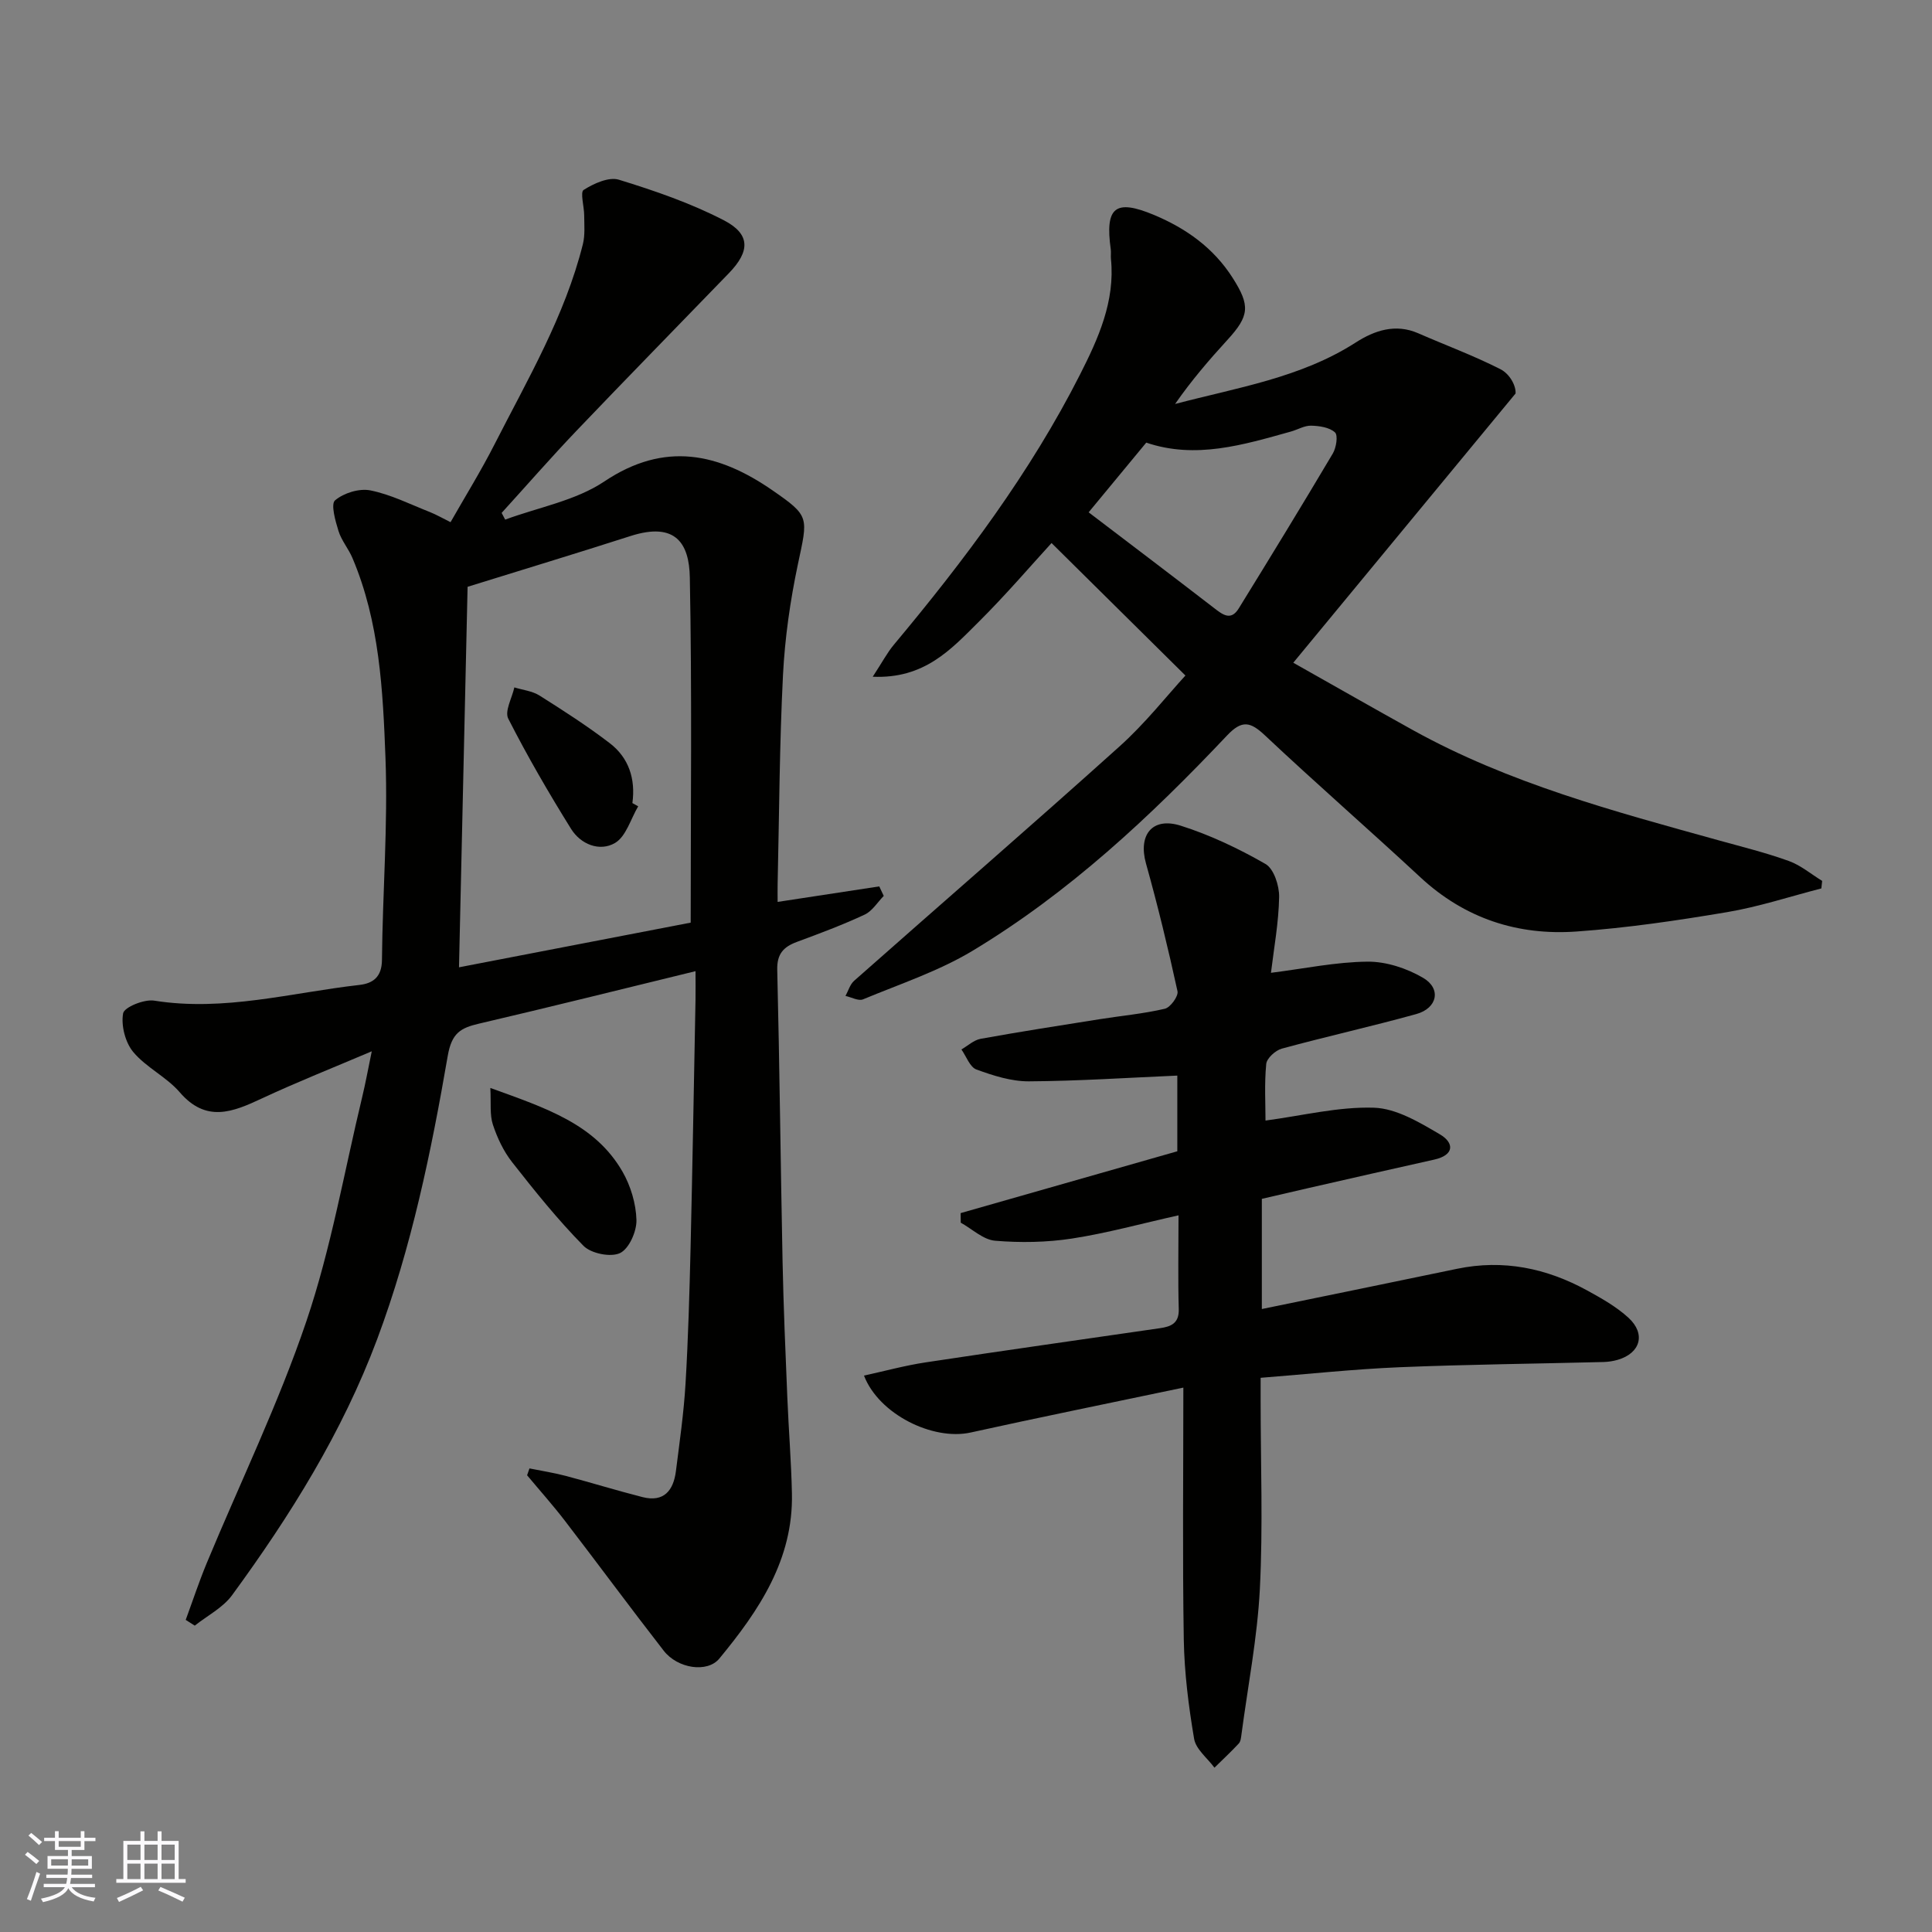
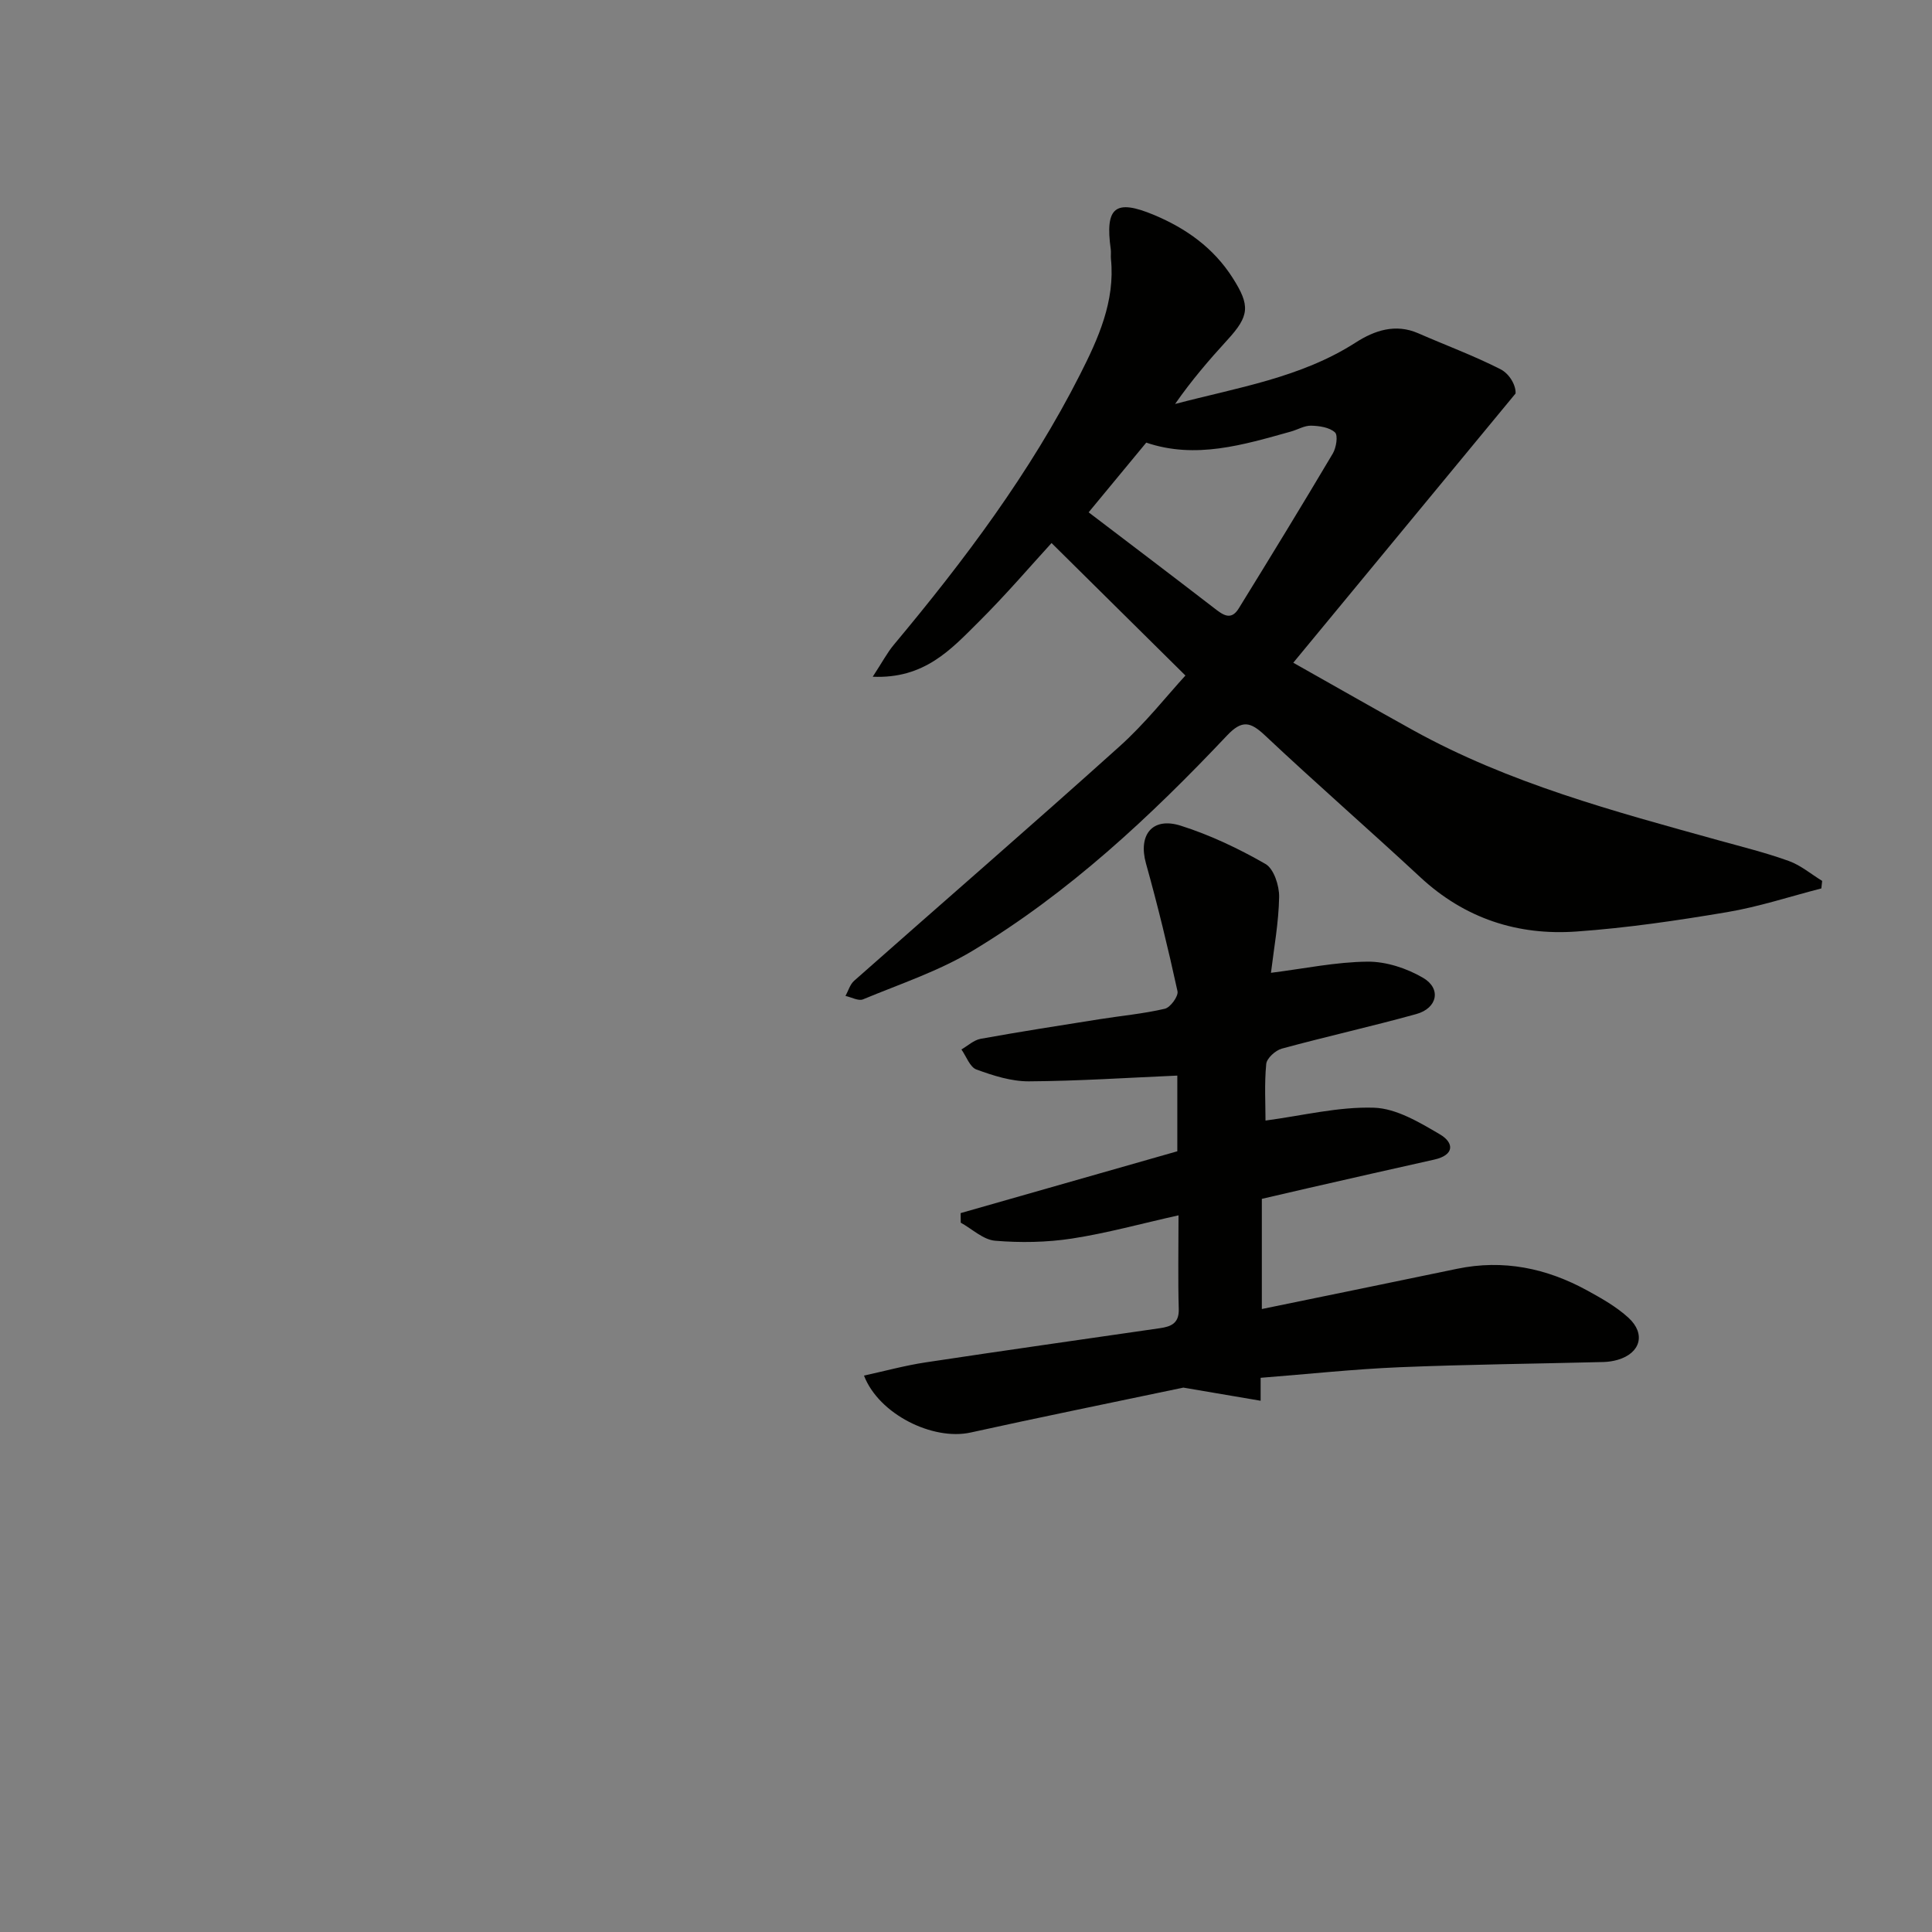
<svg xmlns="http://www.w3.org/2000/svg" enable-background="new 0 0 400 400" viewBox="0 0 400 400">
  <rect x="0" y="0" width="400" height="400" fill="#808080" stroke="none" />
  <g fill="#010100">
-     <path d="m144 201.07c-15.41 3.76-30.08 7.42-44.81 10.86-3.83.89-5.67 1.94-6.49 6.68-3.43 19.87-7.5 39.63-14.61 58.65-7.22 19.3-17.99 36.53-30.05 53.02-1.9 2.59-5.11 4.22-7.72 6.29-.62-.4-1.24-.79-1.87-1.19 1.44-3.92 2.75-7.89 4.35-11.75 6.93-16.7 14.87-33.05 20.65-50.13 5.09-15.04 7.81-30.88 11.54-46.38.68-2.8 1.19-5.65 1.98-9.46-8.01 3.41-15.49 6.37-22.77 9.77-6.04 2.83-11.52 5.06-16.99-1.29-2.74-3.18-6.94-5.12-9.62-8.33-1.66-1.99-2.55-5.49-2.1-8.01.23-1.28 4.36-2.96 6.43-2.63 14.47 2.31 28.38-1.65 42.5-3.25 2.8-.32 4.63-1.64 4.66-5.17.13-13.94 1.25-27.89.73-41.8-.53-14-1.22-28.18-6.84-41.42-.82-1.93-2.28-3.63-2.89-5.6-.65-2.09-1.63-5.56-.71-6.34 1.79-1.52 5.01-2.52 7.31-2.06 4.24.85 8.24 2.88 12.31 4.48 1.36.54 2.63 1.28 4.29 2.1 3.07-5.39 6.31-10.62 9.09-16.08 6.87-13.48 14.59-26.61 18.31-41.48.47-1.89.28-3.96.27-5.95 0-1.83-.87-4.8-.11-5.28 2.1-1.33 5.21-2.75 7.3-2.11 7.41 2.28 14.85 4.84 21.71 8.39 5.55 2.87 5.46 6.41 1.07 10.95-10.51 10.87-21.09 21.66-31.53 32.6-5.31 5.56-10.36 11.36-15.53 17.04.24.46.49.93.73 1.39 6.9-2.55 14.59-3.92 20.53-7.9 12.52-8.38 23.67-5.86 34.8 1.83 7.81 5.4 7.35 5.51 5.26 15.39-1.58 7.5-2.68 15.19-3.07 22.85-.73 14.41-.78 28.86-1.11 43.3-.03 1.15 0 2.29 0 3.68 7.24-1.1 14.14-2.16 21.04-3.21.31.66.62 1.31.93 1.97-1.3 1.32-2.38 3.14-3.95 3.87-4.56 2.13-9.3 3.9-14.03 5.65-2.77 1.03-4.15 2.48-4.07 5.78.49 20.1.69 40.2 1.1 60.3.19 9.44.6 18.87.99 28.3.27 6.6.81 13.2.95 19.81.3 13.69-6.82 24.25-15.03 34.19-2.49 3.02-8.64 2.07-11.51-1.62-6.92-8.9-13.61-17.98-20.48-26.93-2.48-3.23-5.2-6.27-7.81-9.4.16-.47.32-.95.49-1.42 2.48.5 4.99.89 7.44 1.53 5.34 1.41 10.62 3.05 15.97 4.41 4.42 1.12 6.4-1.37 6.91-5.37.76-6.02 1.63-12.04 1.99-18.09.56-9.42.82-18.86 1.05-28.3.4-17.1.69-34.2 1.02-51.3.03-1.81 0-3.63 0-5.83zm-1-10.05c0-24.36.28-47.93-.18-71.48-.13-6.9-2.82-11.61-12.32-8.55-10.95 3.52-21.95 6.85-33.69 10.5-.58 25.51-1.17 51.91-1.78 78.78 16.65-3.22 32.62-6.3 47.97-9.25z" />
    <path d="m245.43 139.86c-8.96-8.86-17.76-17.58-27.72-27.43-4.1 4.47-9.42 10.7-15.21 16.45-5.59 5.55-11.11 11.7-21.81 11.23 1.96-2.99 2.98-4.95 4.36-6.61 14.6-17.47 28.26-35.64 38.58-56 3.72-7.34 7.27-15.12 6.38-23.88-.07-.66.05-1.34-.04-2-1.21-8.72.89-10.5 9-7.1 6.6 2.77 12.3 6.81 16.25 13.03 3.64 5.72 3.49 7.83-1.12 12.85-3.82 4.17-7.5 8.47-10.81 13.24 12.92-3.41 26.04-5.43 37.4-12.73 3.87-2.48 8.21-3.98 12.94-1.91 5.67 2.48 11.5 4.63 17 7.43 2.01 1.02 3.27 3.5 3.15 5.04-15.32 18.55-30.64 37.11-46.02 55.74 8.64 4.87 16.7 9.48 24.82 13.98 19.87 11 41.61 16.79 63.28 22.8 4.86 1.35 9.77 2.56 14.5 4.27 2.47.89 4.61 2.72 6.9 4.12-.06.52-.11 1.04-.17 1.56-6.5 1.67-12.93 3.8-19.52 4.91-10.32 1.74-20.72 3.27-31.16 4.01-12.19.87-23.15-2.7-32.34-11.23-10.65-9.89-21.61-19.44-32.19-29.39-3.01-2.83-4.75-3.22-7.82.02-15.88 16.81-32.76 32.58-52.67 44.57-7.04 4.24-15.05 6.89-22.7 10.07-.95.4-2.41-.44-3.64-.7.58-1.06.93-2.38 1.79-3.14 18.26-16.15 36.7-32.11 54.82-48.41 5.42-4.84 9.96-10.64 13.77-14.79zm-20.04-33.79c8.83 6.72 17.4 13.21 25.91 19.77 1.79 1.38 3.52 2.8 5.16.14 6.57-10.65 13.1-21.32 19.48-32.08.72-1.21 1.12-3.77.45-4.38-1.15-1.05-3.24-1.35-4.95-1.39-1.38-.03-2.77.83-4.18 1.22-9.88 2.76-19.74 5.76-29.94 2.29-4.15 5.01-8.18 9.88-11.93 14.43z" />
-     <path d="m245 287.29c-15.75 3.31-29.93 6.18-44.05 9.3-7.81 1.72-19-3.78-22.07-11.79 4.32-.94 8.49-2.09 12.74-2.73 16.16-2.45 32.35-4.73 48.52-7.08 2.26-.33 3.99-.97 3.91-3.94-.18-6.14-.05-12.29-.05-19.43-7.67 1.71-14.8 3.69-22.07 4.81-5.22.8-10.65.89-15.91.45-2.46-.21-4.74-2.43-7.11-3.74-.01-.66-.01-1.32-.02-1.98 14.87-4.24 29.74-8.49 44.86-12.8 0-5.14 0-10.58 0-15.67-10.4.45-20.56 1.13-30.73 1.19-3.63.02-7.39-1.18-10.86-2.45-1.36-.5-2.09-2.71-3.11-4.15 1.32-.76 2.56-1.94 3.96-2.2 8.18-1.48 16.4-2.76 24.62-4.06 4.52-.72 9.1-1.13 13.54-2.17 1.15-.27 2.84-2.6 2.62-3.62-1.94-8.88-4.08-17.72-6.53-26.47-1.64-5.88 1.28-9.68 7.2-7.81 6.09 1.93 12 4.74 17.55 7.93 1.73 1 2.86 4.49 2.82 6.82-.09 5.31-1.08 10.61-1.69 15.71 6.87-.86 13.43-2.25 20.01-2.31 3.86-.03 8.13 1.38 11.5 3.36 3.8 2.23 2.95 6.28-1.42 7.49-9.23 2.56-18.6 4.64-27.85 7.16-1.31.36-3.11 1.99-3.22 3.17-.4 4.1-.15 8.26-.15 11.72 7.68-1.02 15.11-2.9 22.47-2.66 4.62.15 9.4 3.03 13.63 5.51 2.97 1.74 3.07 4.3-1.2 5.24-8.73 1.93-17.44 3.94-26.16 5.92-3.15.72-6.3 1.46-9.5 2.2v22.81c13.66-2.81 27.05-5.54 40.42-8.33 9.58-1.99 18.52-.13 26.95 4.49 2.99 1.64 6.05 3.37 8.54 5.65 3.64 3.34 2.47 7.33-2.21 8.7-.93.27-1.93.43-2.9.46-14.1.36-28.2.5-42.29 1.08-9.37.39-18.71 1.4-28.76 2.19v4.75c0 12.99.5 26.02-.16 38.98-.52 10.08-2.48 20.08-3.81 30.12-.09.64-.15 1.43-.55 1.86-1.61 1.73-3.35 3.35-5.04 5.01-1.46-1.98-3.84-3.81-4.21-5.97-1.15-6.78-2.02-13.68-2.14-20.54-.28-17.08-.09-34.15-.09-52.18z" />
-     <path d="m101.52 225.25c11.59 4.19 21.67 7.49 27.34 17.29 1.71 2.97 2.82 6.66 2.91 10.05.06 2.36-1.53 5.96-3.41 6.85-1.93.91-5.99.09-7.56-1.51-5.32-5.4-10.1-11.36-14.79-17.34-1.76-2.25-3.06-5.01-3.96-7.74-.68-2.05-.36-4.42-.53-7.6z" />
-     <path d="m132.13 166.94c-1.55 2.61-2.51 6.25-4.8 7.59-3.16 1.85-7.09.3-9.09-2.91-4.63-7.44-9.04-15.03-13.01-22.83-.79-1.54.78-4.28 1.26-6.47 1.75.54 3.72.74 5.22 1.69 4.96 3.13 9.91 6.31 14.56 9.88 3.93 3.02 5.34 7.4 4.66 12.38.39.23.8.45 1.2.67z" />
+     <path d="m245 287.29c-15.75 3.31-29.93 6.18-44.05 9.3-7.81 1.72-19-3.78-22.07-11.79 4.32-.94 8.49-2.09 12.74-2.73 16.16-2.45 32.35-4.73 48.52-7.08 2.26-.33 3.99-.97 3.91-3.94-.18-6.14-.05-12.29-.05-19.43-7.67 1.71-14.8 3.69-22.07 4.81-5.22.8-10.65.89-15.91.45-2.46-.21-4.74-2.43-7.11-3.74-.01-.66-.01-1.32-.02-1.98 14.87-4.24 29.74-8.49 44.86-12.8 0-5.14 0-10.58 0-15.67-10.4.45-20.56 1.13-30.73 1.19-3.63.02-7.39-1.18-10.86-2.45-1.36-.5-2.09-2.71-3.11-4.15 1.32-.76 2.56-1.94 3.96-2.2 8.18-1.48 16.4-2.76 24.62-4.06 4.52-.72 9.1-1.13 13.54-2.17 1.15-.27 2.84-2.6 2.62-3.62-1.94-8.88-4.08-17.72-6.53-26.47-1.64-5.88 1.28-9.68 7.2-7.81 6.09 1.93 12 4.74 17.55 7.93 1.73 1 2.86 4.49 2.82 6.82-.09 5.31-1.08 10.61-1.69 15.71 6.87-.86 13.43-2.25 20.01-2.31 3.86-.03 8.13 1.38 11.5 3.36 3.8 2.23 2.95 6.28-1.42 7.49-9.23 2.56-18.6 4.64-27.85 7.16-1.31.36-3.11 1.99-3.22 3.17-.4 4.1-.15 8.26-.15 11.72 7.68-1.02 15.11-2.9 22.47-2.66 4.62.15 9.4 3.03 13.63 5.51 2.97 1.74 3.07 4.3-1.2 5.24-8.73 1.93-17.44 3.94-26.16 5.92-3.15.72-6.3 1.46-9.5 2.2v22.81c13.66-2.81 27.05-5.54 40.42-8.33 9.58-1.99 18.52-.13 26.95 4.49 2.99 1.64 6.05 3.37 8.54 5.65 3.64 3.34 2.47 7.33-2.21 8.7-.93.27-1.93.43-2.9.46-14.1.36-28.2.5-42.29 1.08-9.37.39-18.71 1.4-28.76 2.19v4.75z" />
  </g>
-   <path d="m5.17 384 .55-.58c.85.61 1.65 1.24 2.4 1.87l-.59.64c-.83-.73-1.62-1.37-2.36-1.93m1.22 9.53-.82-.34c.71-1.76 1.37-3.64 1.98-5.63.24.13.5.25.76.36-.6 1.67-1.24 3.54-1.92 5.61m-.5-13.5.57-.54c.56.44 1.31 1.06 2.26 1.87l-.64.64c-.68-.66-1.41-1.32-2.19-1.97m3.25.46h2.24v-1.36h.77v1.36h4.57v-1.36h.76v1.36h2.28v.69h-2.28v1.84h-2.64v1.26h4.18v2.64h-4.21c0 .45-.02.86-.05 1.21h4.32v.69h-4.38c-.04.34-.1.75-.19 1.22h5.15v.69h-4.82c.87 1.19 2.51 1.92 4.93 2.19-.17.31-.3.57-.37.76-2.77-.49-4.52-1.41-5.26-2.76-.56 1.26-2.3 2.23-5.24 2.9-.12-.24-.26-.48-.43-.72 2.73-.55 4.38-1.34 4.96-2.38h-4.38v-.69h4.65c.1-.38.17-.79.21-1.22h-4.32v-.69h4.4c.03-.34.05-.75.05-1.21h-4.2v-2.64h4.23v-1.26h-2.69v-1.84h-2.24zm1.46 4.46v1.29h3.45c.01-.4.02-.57.01-.53v-.32-.45h-3.46zm1.55-2.59h4.57v-1.19h-4.57zm6.11 2.59h-3.42v.77c-.01.19-.01.37-.02.53h3.44z" fill="#fbfafc" />
-   <path d="m32.63 379.16h.82v1.98h3.54v7.89h1.45v.78h-14.36v-.78h1.46v-7.89h3.54v-1.98h.82v1.98h2.73zm-3.49 11.48.5.73c-1.61.82-3.28 1.63-5 2.41-.13-.27-.28-.55-.44-.82 1.75-.72 3.4-1.49 4.94-2.32m-2.78-5.55h2.73v-3.18h-2.73zm0 3.95h2.73v-3.2h-2.73zm3.54-3.95h2.73v-3.18h-2.73zm0 3.95h2.73v-3.2h-2.73zm7.89 4.68c-1.84-.92-3.51-1.7-5.02-2.32l.45-.73c1.89.8 3.57 1.55 5.04 2.23zm-1.62-11.81h-2.73v3.18h2.73zm-2.73 7.13h2.73v-3.2h-2.73z" fill="#fbfafc" />
</svg>